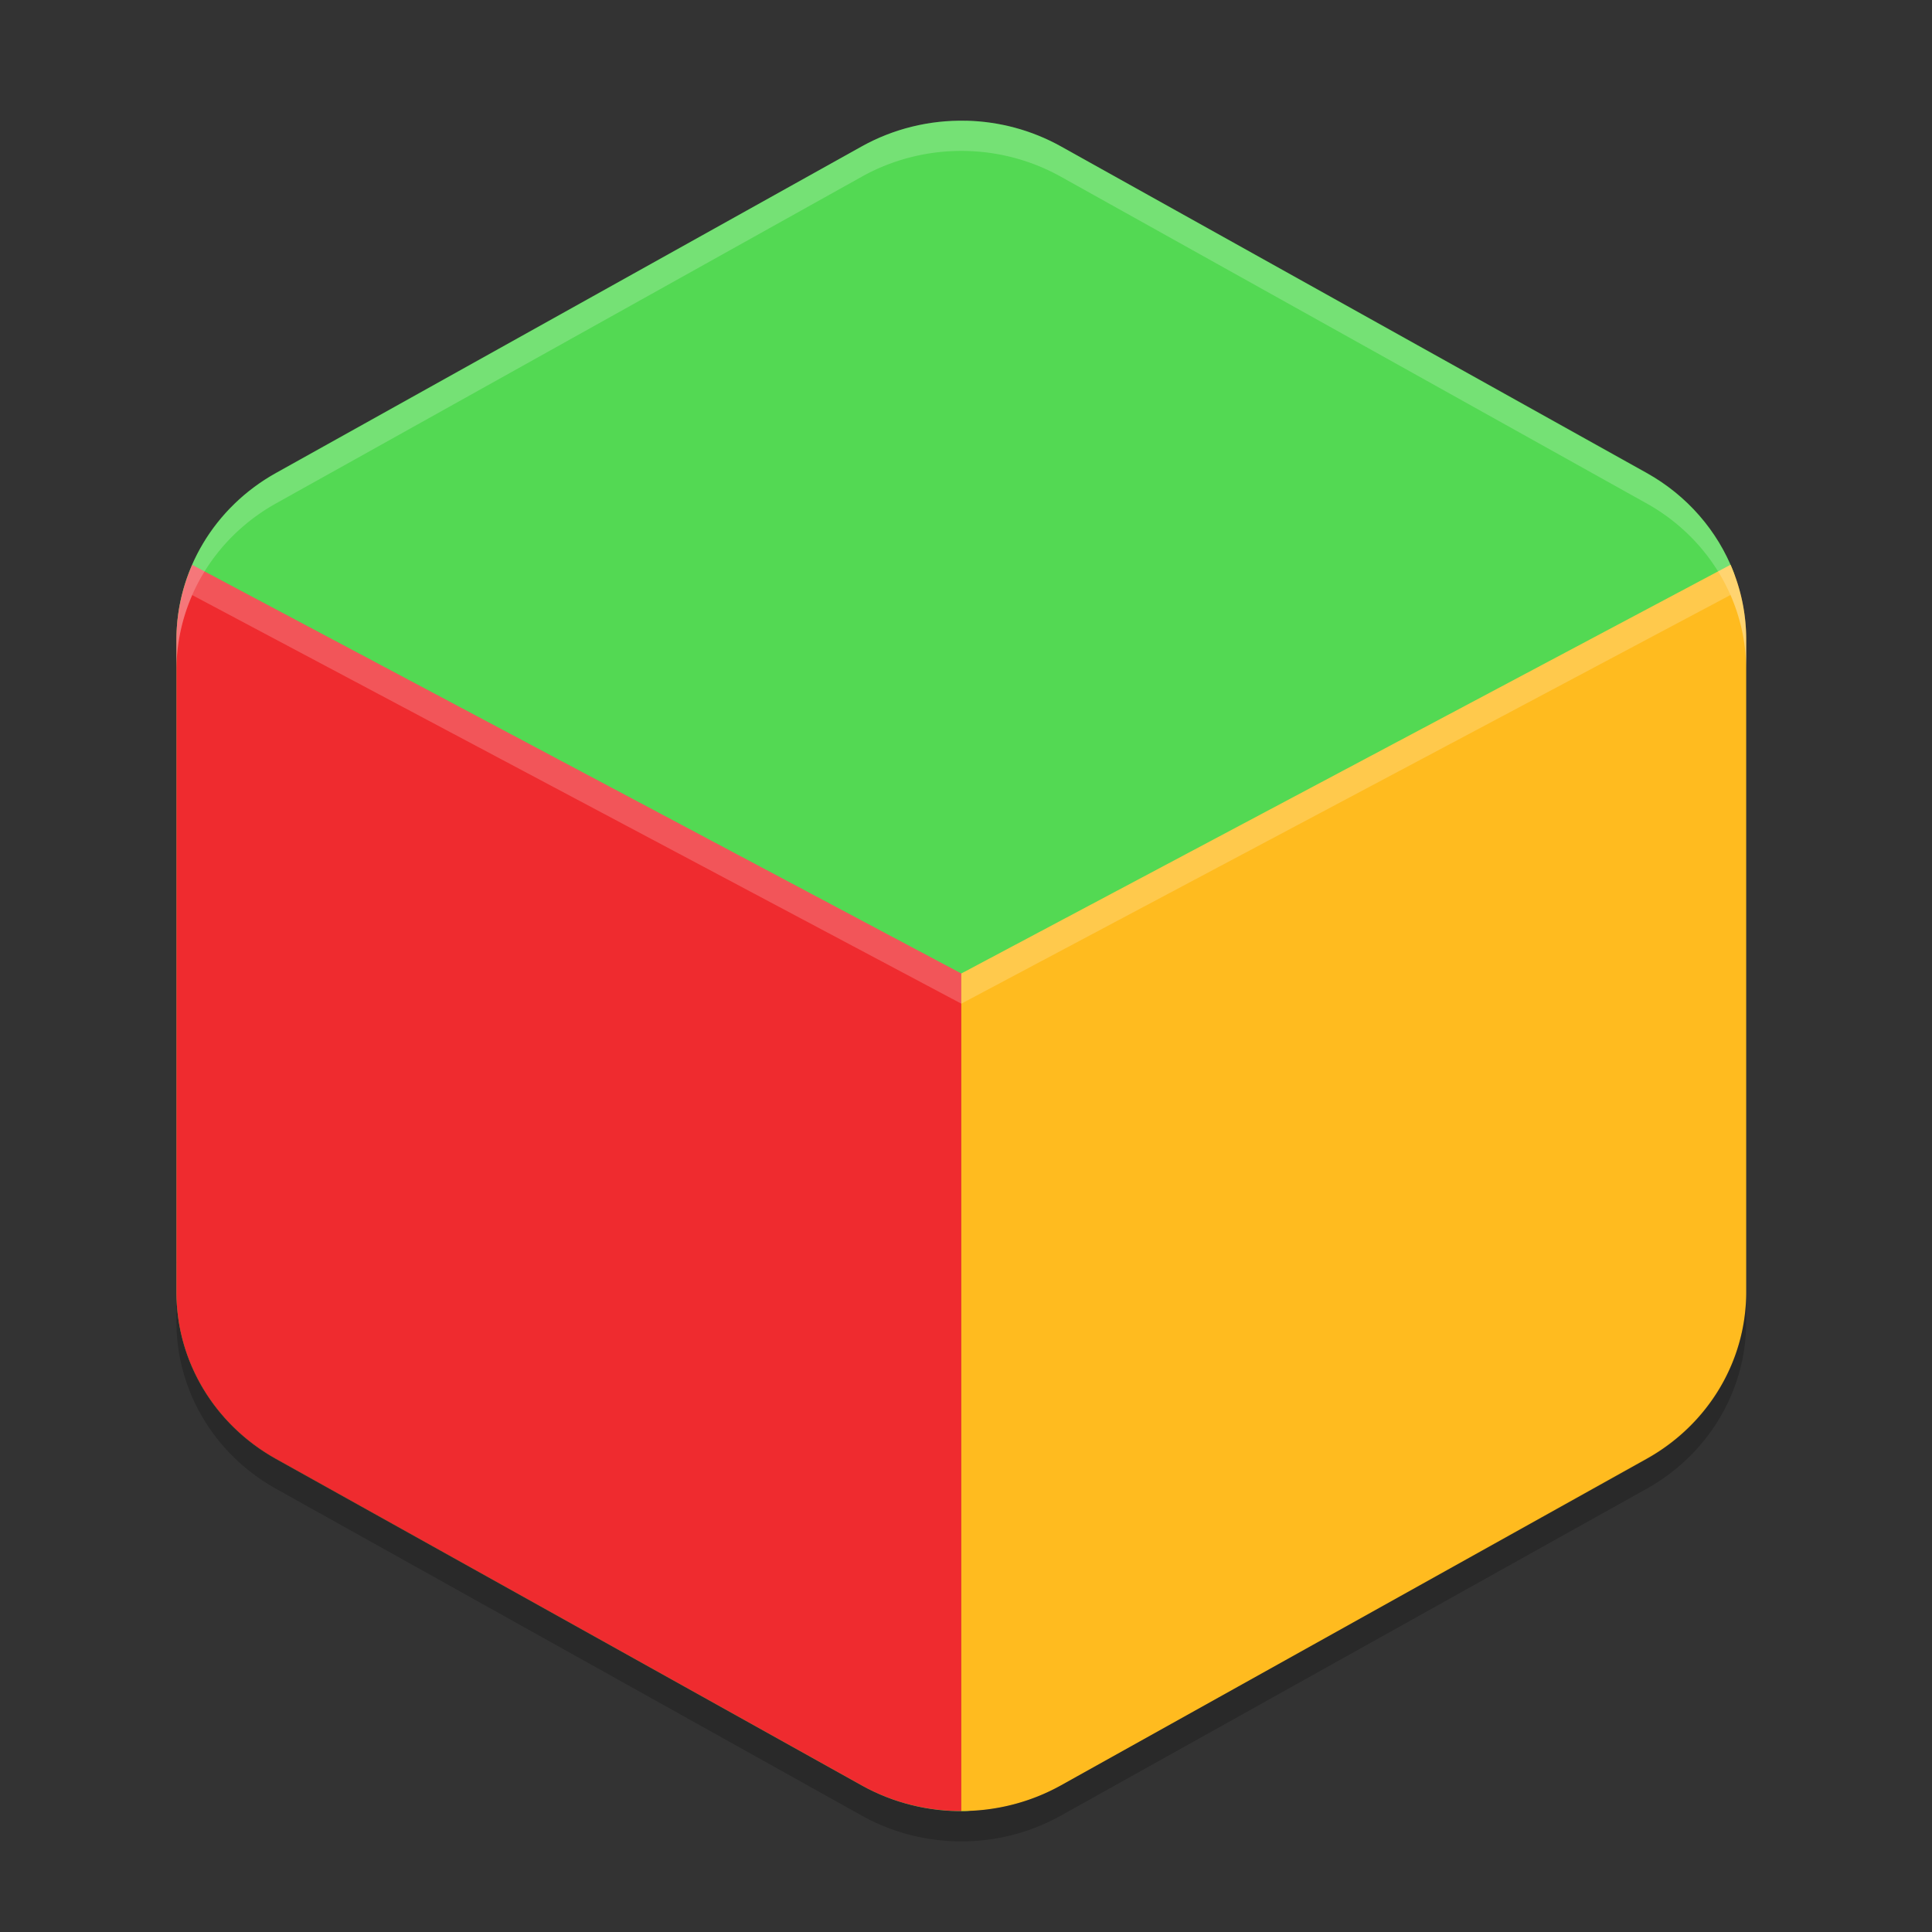
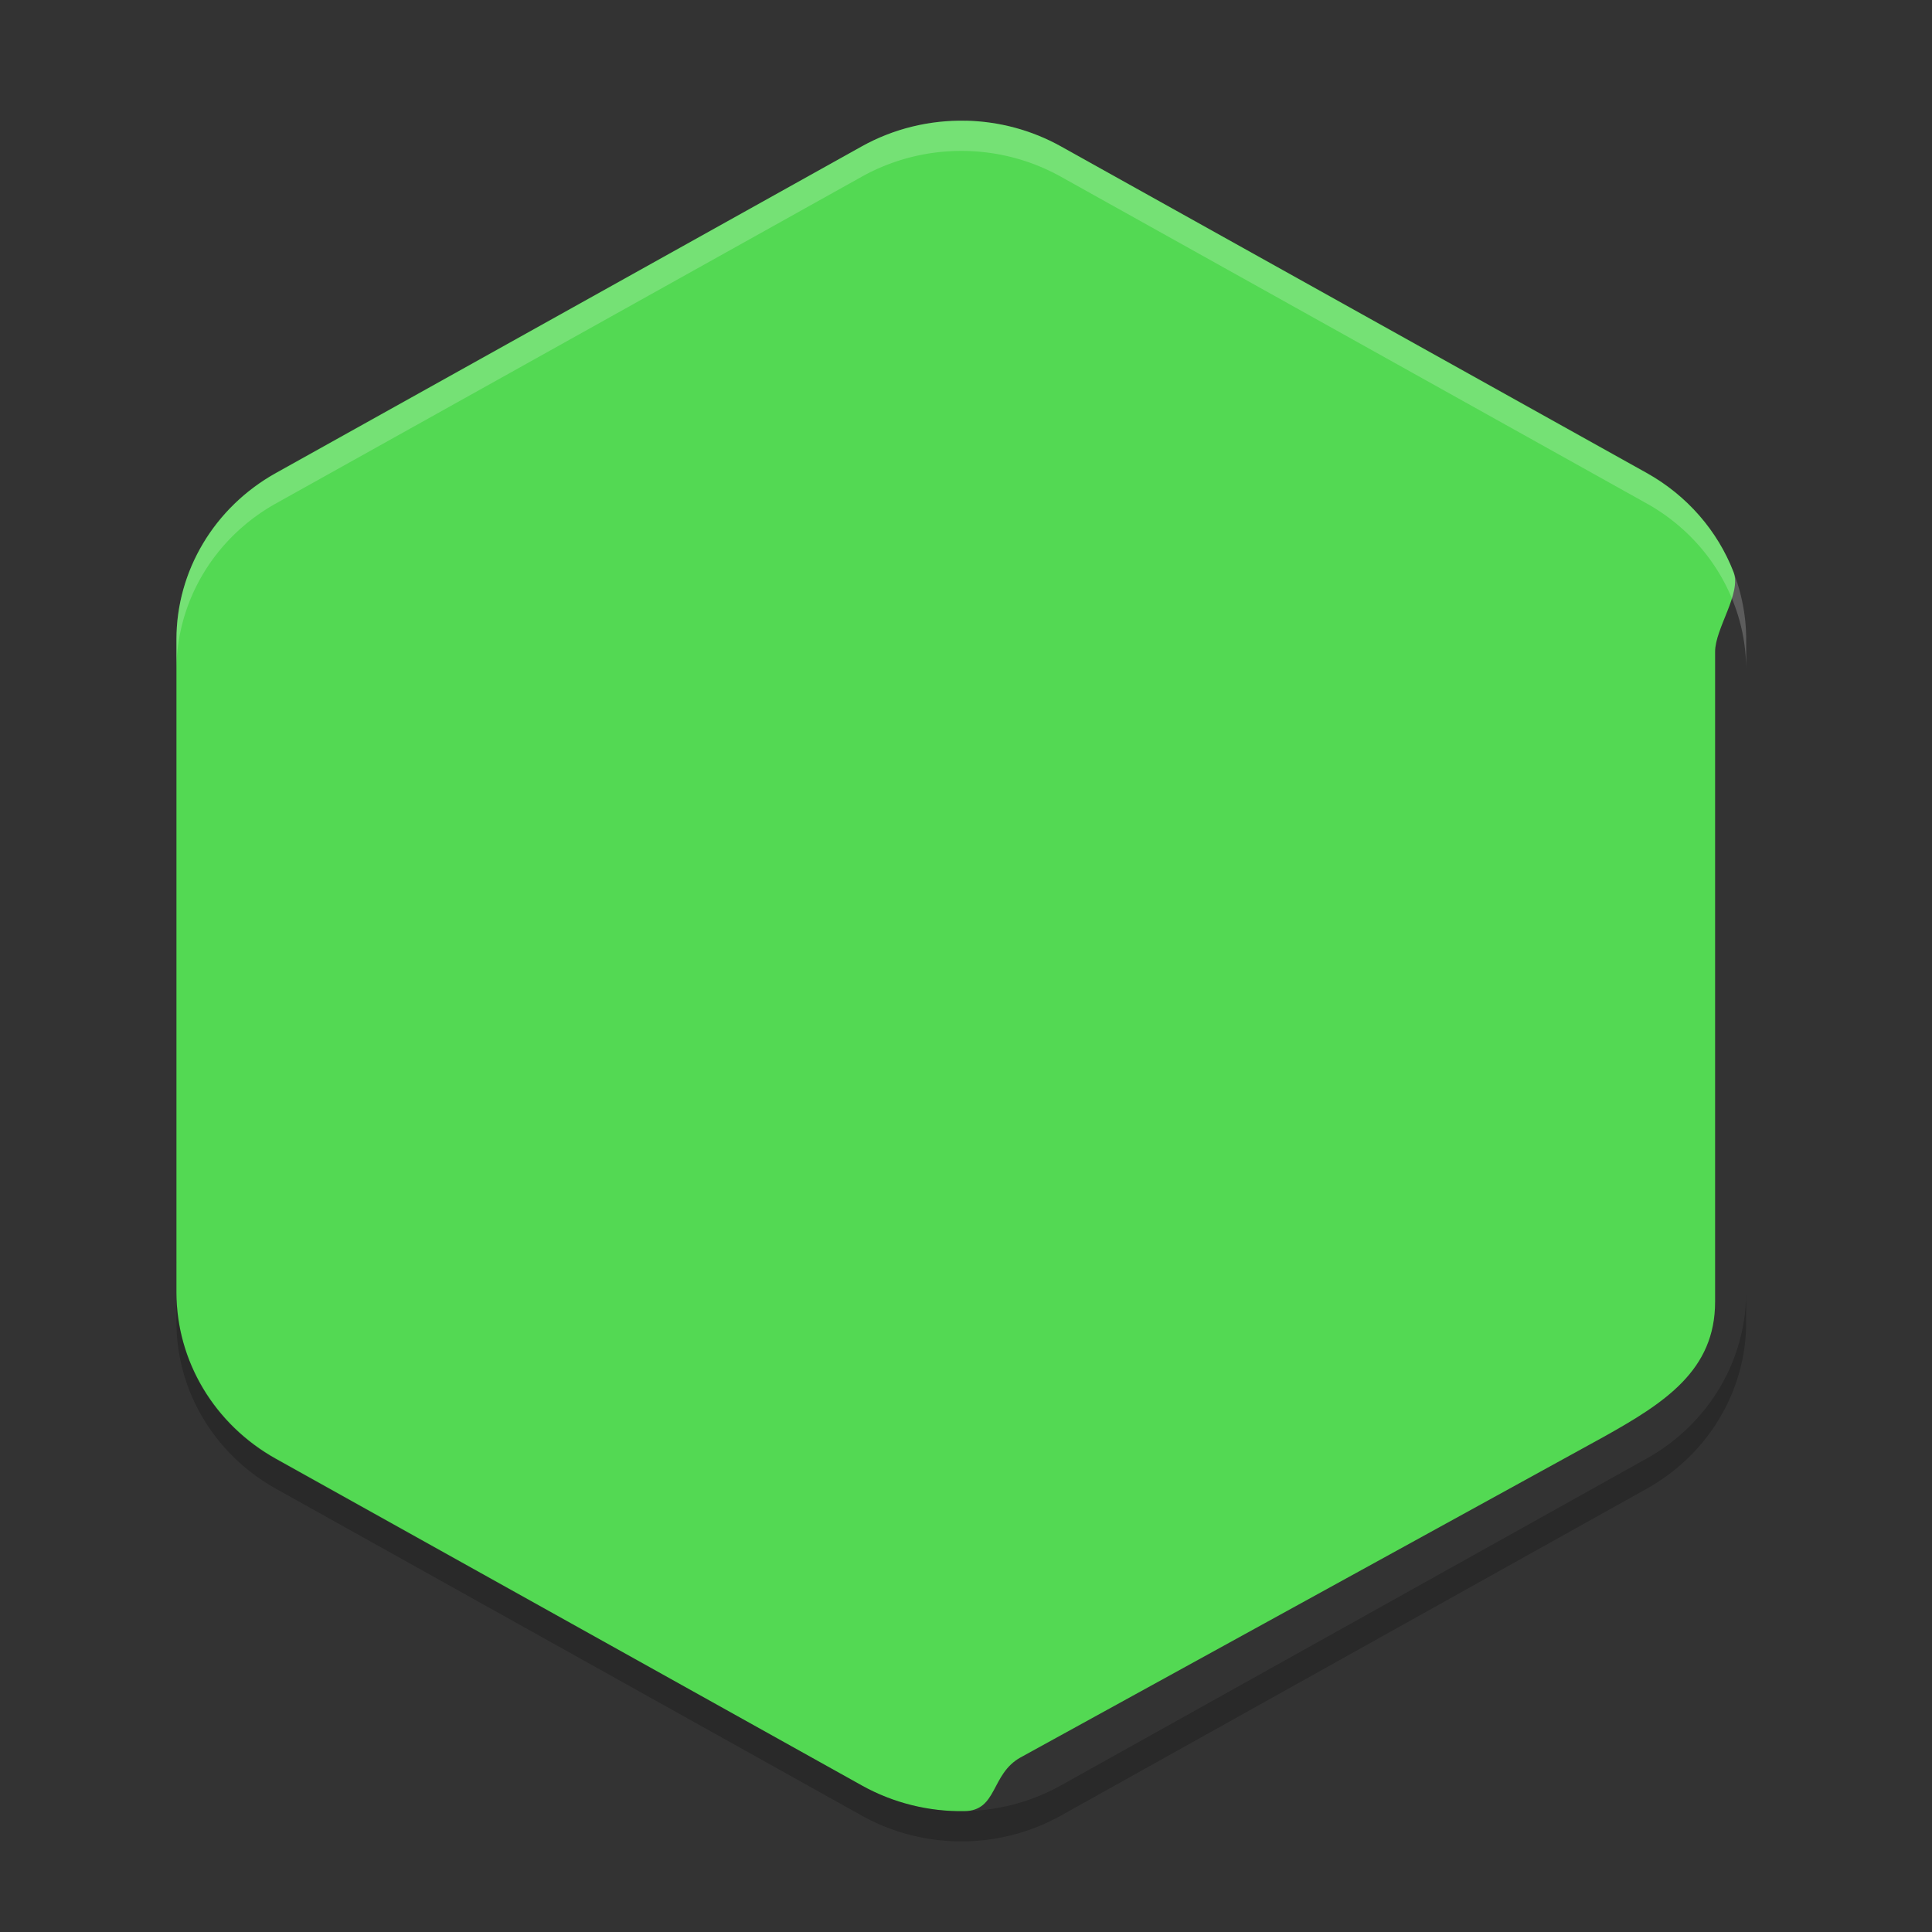
<svg xmlns="http://www.w3.org/2000/svg" width="64" height="64" version="1.1">
  <rect width="100%" height="100%" fill="#333333" stroke="none" />
  <path d="m32 4c-1.21-0.028-2.405 0.266-3.454 0.849l-19.404 10.817c-2.04 1.137-3.297 3.239-3.297 5.514v21.634c5.81e-5 2.275 1.257 4.377 3.297 5.514l19.405 10.817c1.05 0.585 2.226 0.87 3.398 0.852 1.105-0.016 0.869-1.226 1.859-1.778l19.302-10.611c2.041-1.138 3.71-2.212 3.709-4.487v-21.531c-6.1e-5 -0.774 0.883-1.939 0.611-2.641-0.528-1.363-1.534-2.534-2.88-3.285l-19.404-10.817c-0.957-0.533-2.037-0.825-3.142-0.849z" style="fill:#53d953" />
-   <path d="m6.368 18.713a6.595 6.367 0 0 0-0.523 2.467v21.633a6.595 6.367 0 0 0 3.297 5.516l19.406 10.816a6.595 6.367 0 0 0 3.297 0.848v-27.744z" style="fill:#ef2b2f" />
-   <path d="m57.327 18.709-25.482 13.539v27.744a6.595 6.367 0 0 0 3.297-0.848l19.404-10.816a6.595 6.367 0 0 0 3.299-5.518v-21.633a6.595 6.367 0 0 0-0.518-2.469z" style="fill:#ffbb1f" />
  <path d="m32.001 4a6.595 6.372 0 0 0-3.453 0.852l-19.406 10.824a6.595 6.372 0 0 0-3.297 5.52v1.002a6.595 6.372 0 0 1 3.297-5.521l19.406-10.824a6.595 6.372 0 0 1 3.453-0.852 6.595 6.372 0 0 1 3.141 0.852l19.406 10.824a6.595 6.372 0 0 1 3.297 5.521v-1.002a6.595 6.372 0 0 0-3.297-5.52l-19.406-10.824a6.595 6.372 0 0 0-3.141-0.852z" style="fill:#ffffff;opacity:.2" />
  <path d="m5.844 41.799a6.595 6.372 0 0 0 0.002 0.074v-0.074zm0.002 1v1a6.595 6.372 0 0 0 3.297 5.518l19.406 10.828a6.595 6.372 0 0 0 6.594 0l19.404-10.828a6.595 6.372 0 0 0 3.297-5.518v-1a6.595 6.372 0 0 1-3.297 5.518l-19.404 10.828a6.595 6.372 0 0 1-6.594 0l-19.406-10.828a6.595 6.372 0 0 1-3.297-5.518z" style="opacity:.2" />
-   <path d="m6.368 18.713a6.595 6.367 0 0 0-0.523 2.467v1a6.595 6.367 0 0 1 0.523-2.467l25.477 13.535v-1z" style="fill:#ffffff;opacity:.2" />
-   <path d="m57.327 18.709-25.482 13.539v1l25.482-13.539a6.595 6.367 0 0 1 0.518 2.469v-1a6.595 6.367 0 0 0-0.518-2.469z" style="fill:#ffffff;opacity:.2" />
</svg>